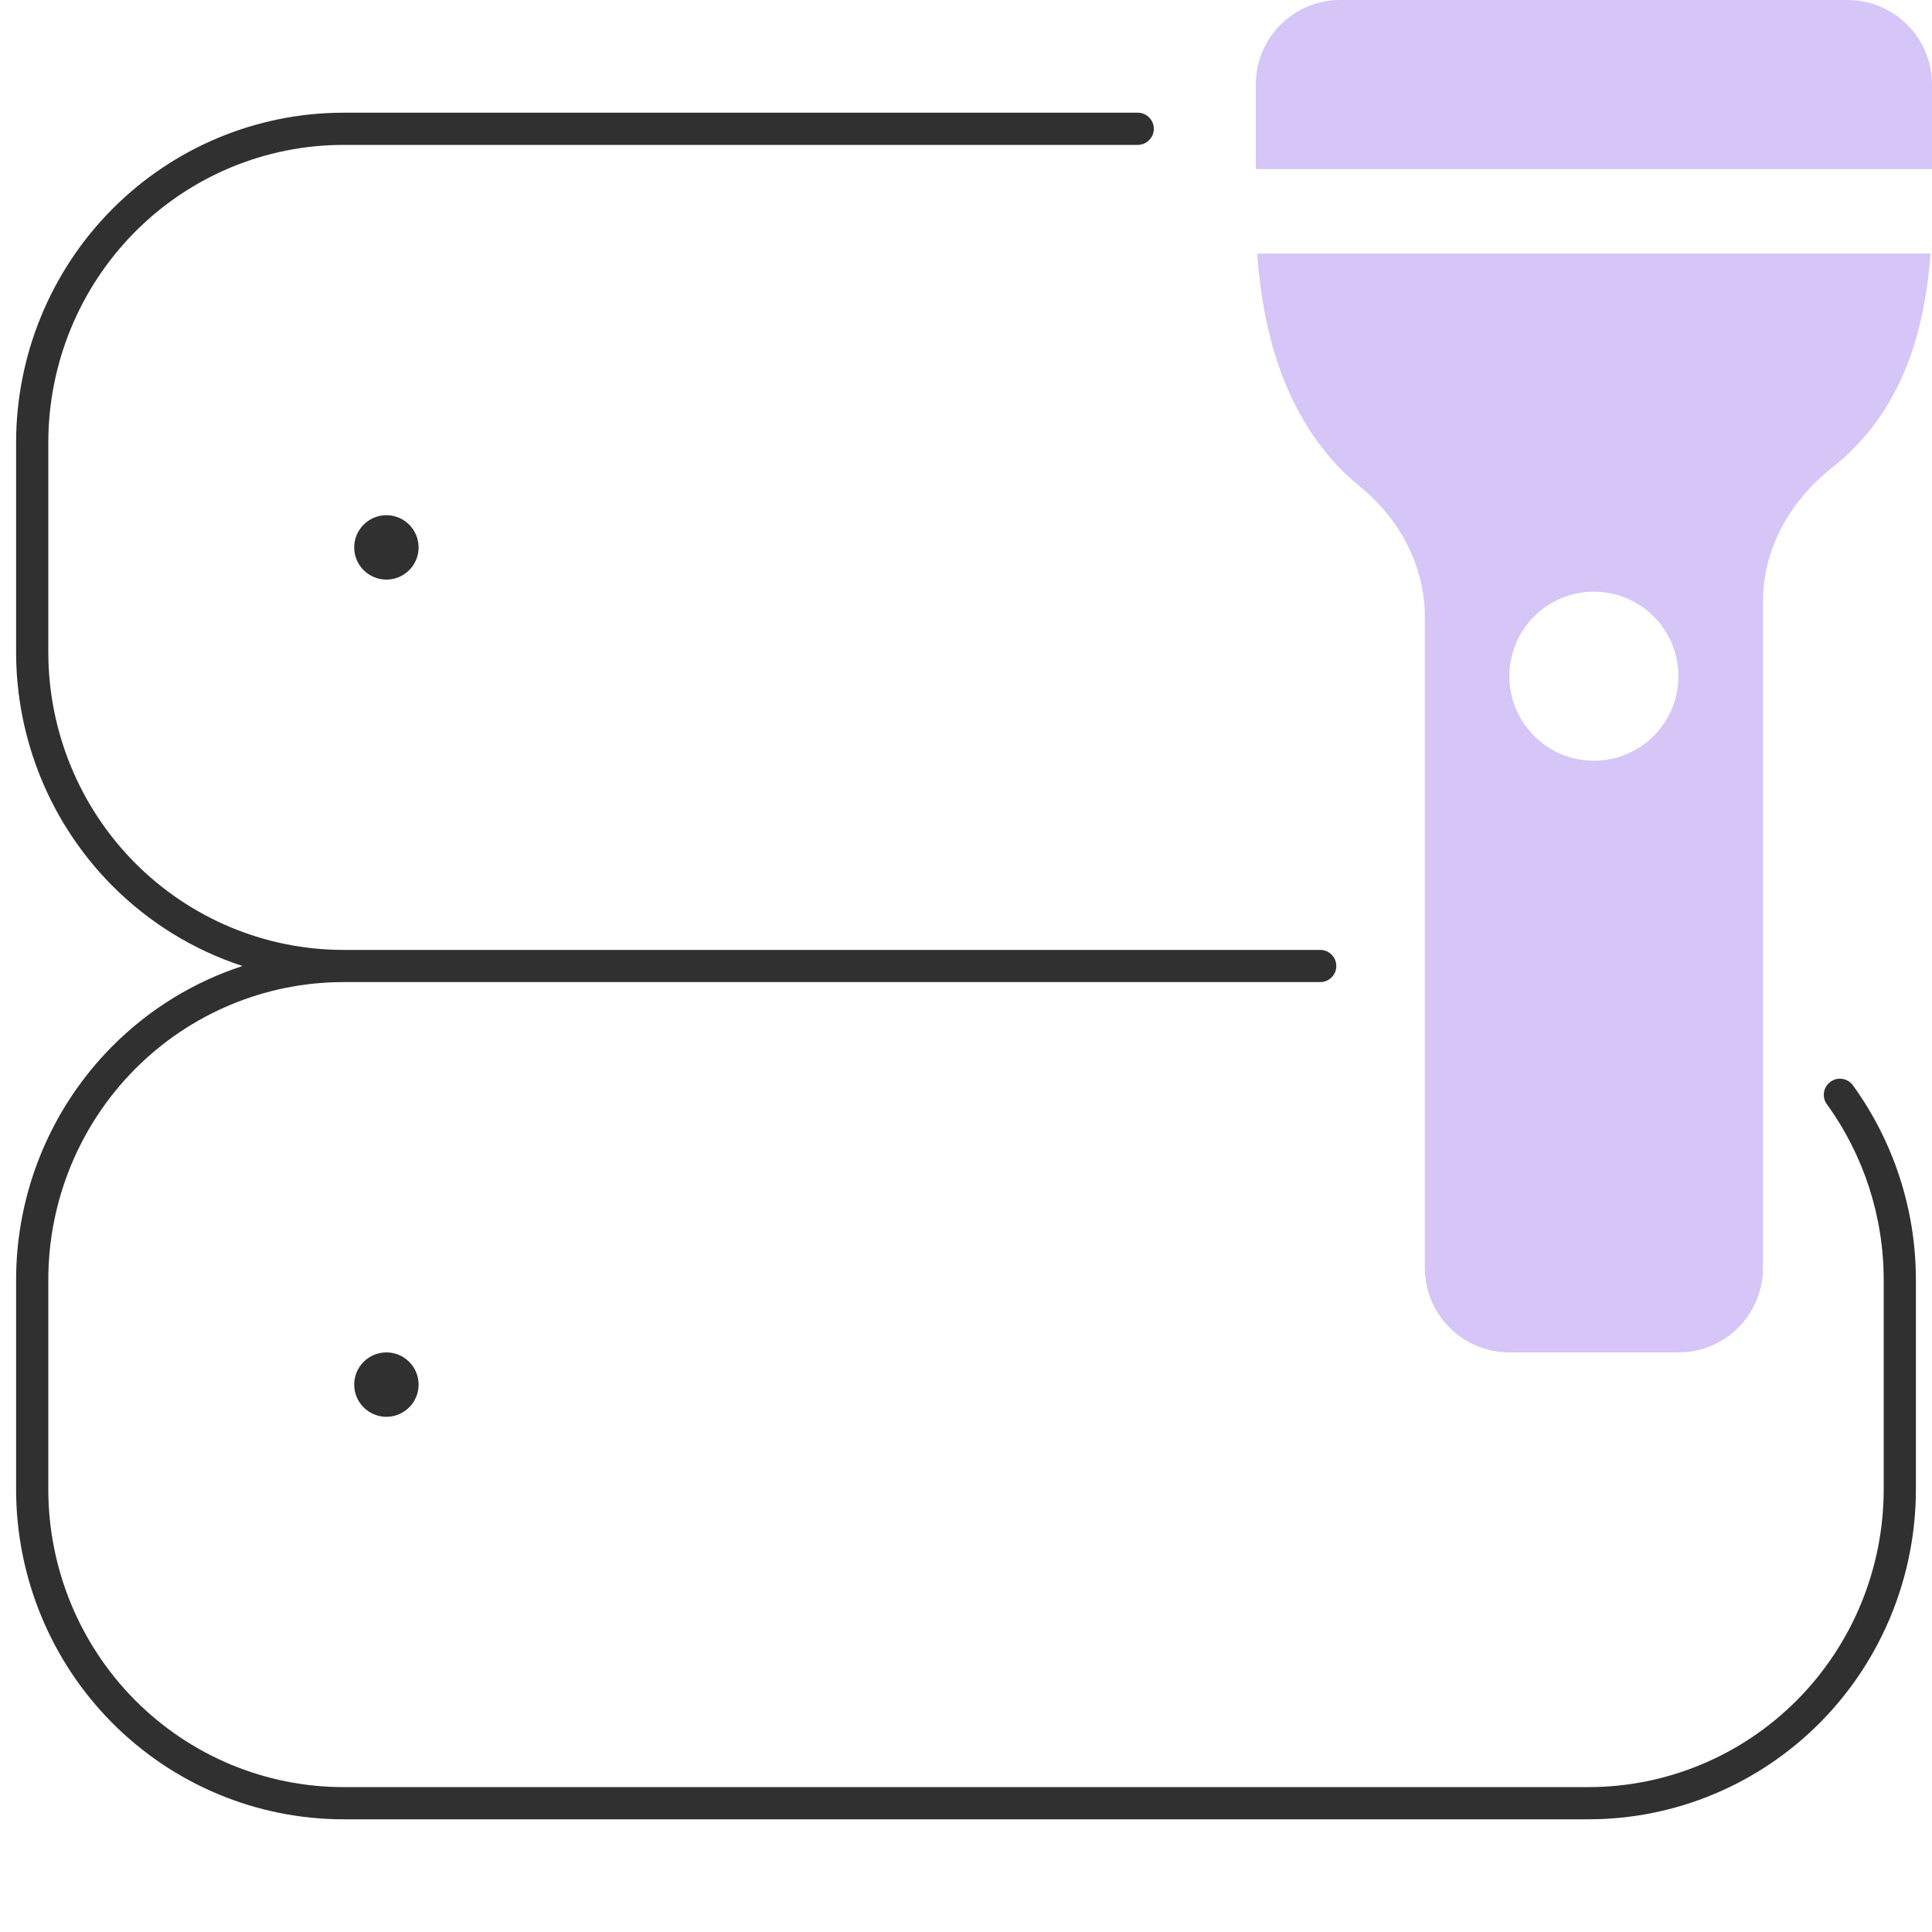
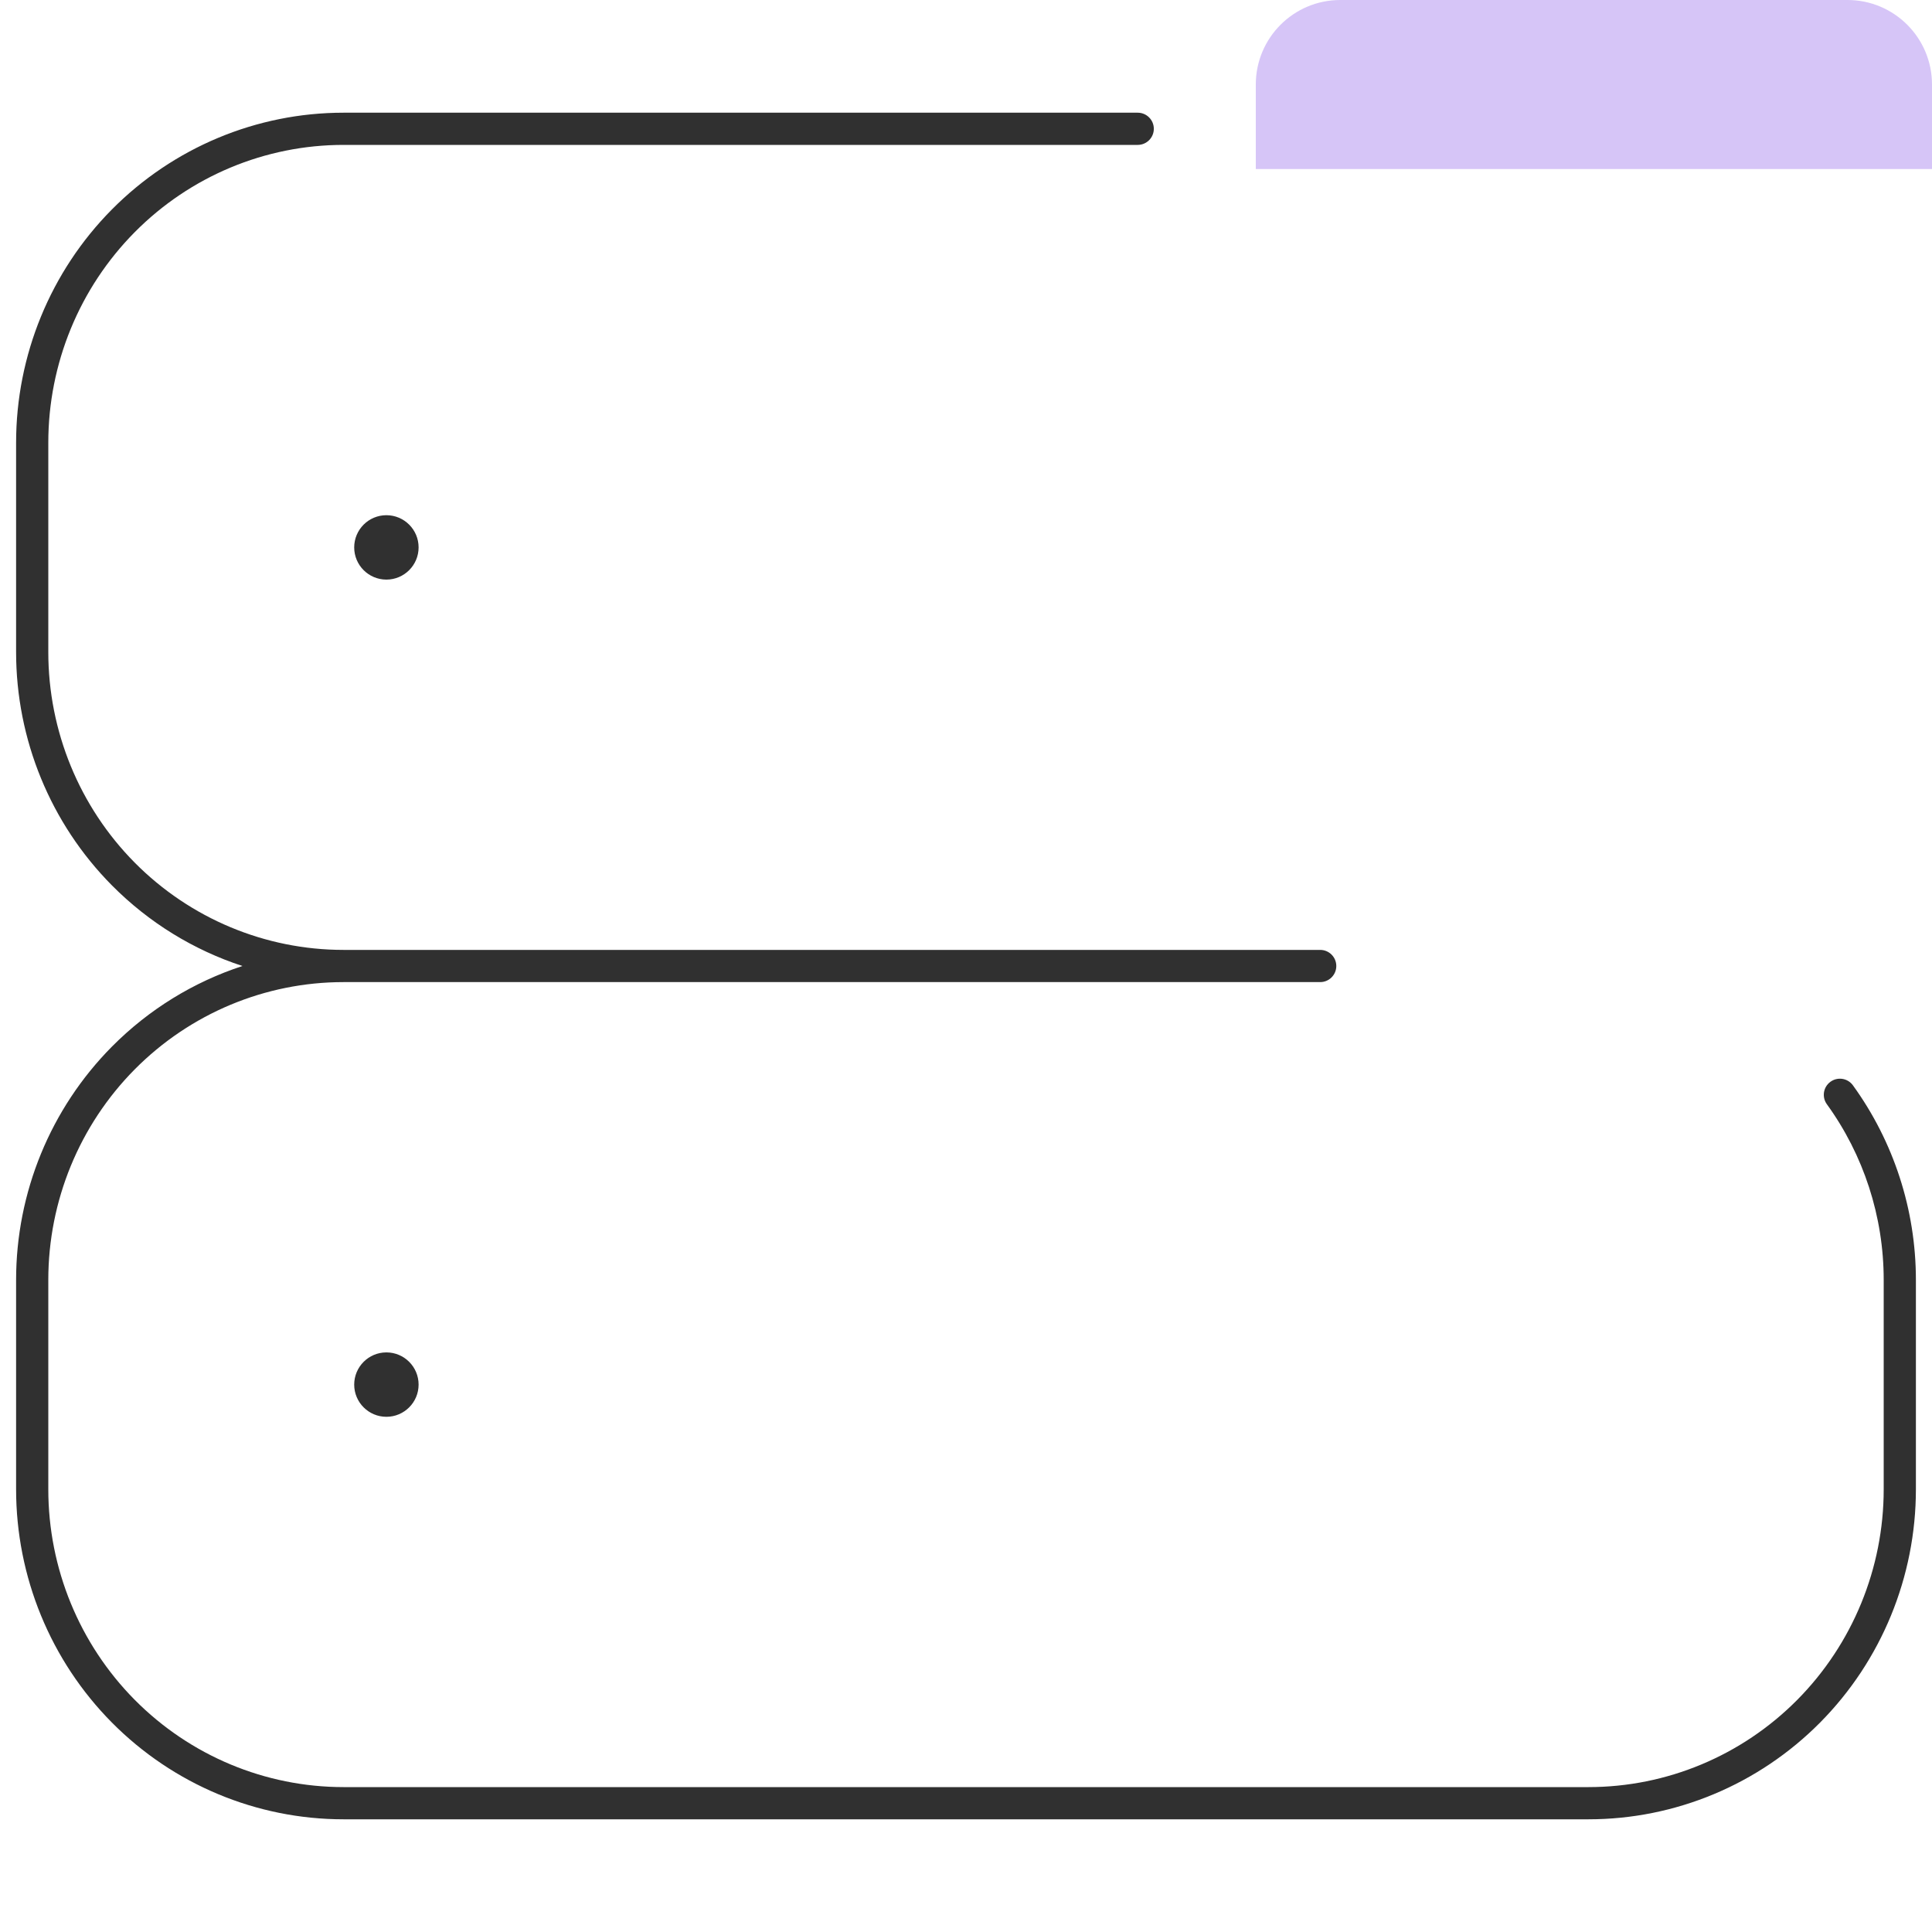
<svg xmlns="http://www.w3.org/2000/svg" width="60" height="60" viewBox="0 0 60 60" fill="none">
  <path d="M13 17C13 17.552 12.552 18 12 18C11.448 18 11 17.552 11 17C11 16.448 11.448 16 12 16C12.552 16 13 16.448 13 17Z" fill="#303030" />
  <path d="M13 43C13 43.552 12.552 44 12 44C11.448 44 11 43.552 11 43C11 42.448 11.448 42 12 42C12.552 42 13 42.448 13 43Z" fill="#303030" />
  <path fill-rule="evenodd" clip-rule="evenodd" d="M10.667 4.5C8.237 4.5 5.906 5.473 4.186 7.208C2.467 8.942 1.5 11.295 1.5 13.75V20.25C1.5 22.705 2.467 25.058 4.186 26.792C5.906 28.526 8.237 29.5 10.667 29.5H41C41.276 29.5 41.5 29.724 41.5 30C41.5 30.276 41.276 30.5 41 30.5H10.667C8.237 30.5 5.906 31.474 4.186 33.208C2.467 34.942 1.5 37.295 1.5 39.75V46.25C1.5 48.705 2.467 51.058 4.186 52.792C5.906 54.526 8.237 55.5 10.667 55.5H49.333C51.763 55.5 54.094 54.526 55.814 52.792C57.533 51.058 58.5 48.705 58.5 46.25V39.75C58.5 37.776 57.875 35.867 56.735 34.293C56.573 34.069 56.623 33.757 56.847 33.595C57.071 33.433 57.383 33.483 57.545 33.707C58.808 35.451 59.5 37.565 59.5 39.75V46.25C59.5 48.967 58.43 51.574 56.524 53.496C54.617 55.419 52.031 56.5 49.333 56.5H10.667C7.969 56.5 5.383 55.419 3.476 53.496C1.57 51.574 0.5 48.967 0.5 46.25V39.75C0.5 37.033 1.57 34.426 3.476 32.504C4.623 31.347 6.015 30.495 7.53 30C6.015 29.505 4.623 28.653 3.476 27.496C1.57 25.574 0.5 22.967 0.5 20.25V13.75C0.5 11.033 1.57 8.426 3.476 6.504C5.383 4.581 7.969 3.5 10.667 3.5H35.333C35.609 3.5 35.833 3.724 35.833 4C35.833 4.276 35.609 4.5 35.333 4.5H10.667Z" fill="#303030" />
  <path d="M60 5.25V2.625C60 1.175 58.825 0 57.375 0H41.625C40.175 0 39 1.175 39 2.625V5.25H60Z" fill="#D6C5F7" />
-   <path d="M39.044 7.875C39.25 10.858 40.195 13.45 42.237 15.113C43.471 16.118 44.25 17.574 44.25 19.166V39.375C44.25 40.825 45.425 42 46.875 42H52.125C53.575 42 54.75 40.825 54.75 39.375V18.682C54.75 17.03 55.6 15.548 56.897 14.524C58.843 12.986 59.749 10.717 59.953 7.875H39.044ZM49.5 23.625C48.05 23.625 46.875 22.45 46.875 21C46.875 19.55 48.05 18.375 49.5 18.375C50.95 18.375 52.125 19.55 52.125 21C52.125 22.45 50.95 23.625 49.5 23.625Z" fill="#D6C5F7" />
</svg>